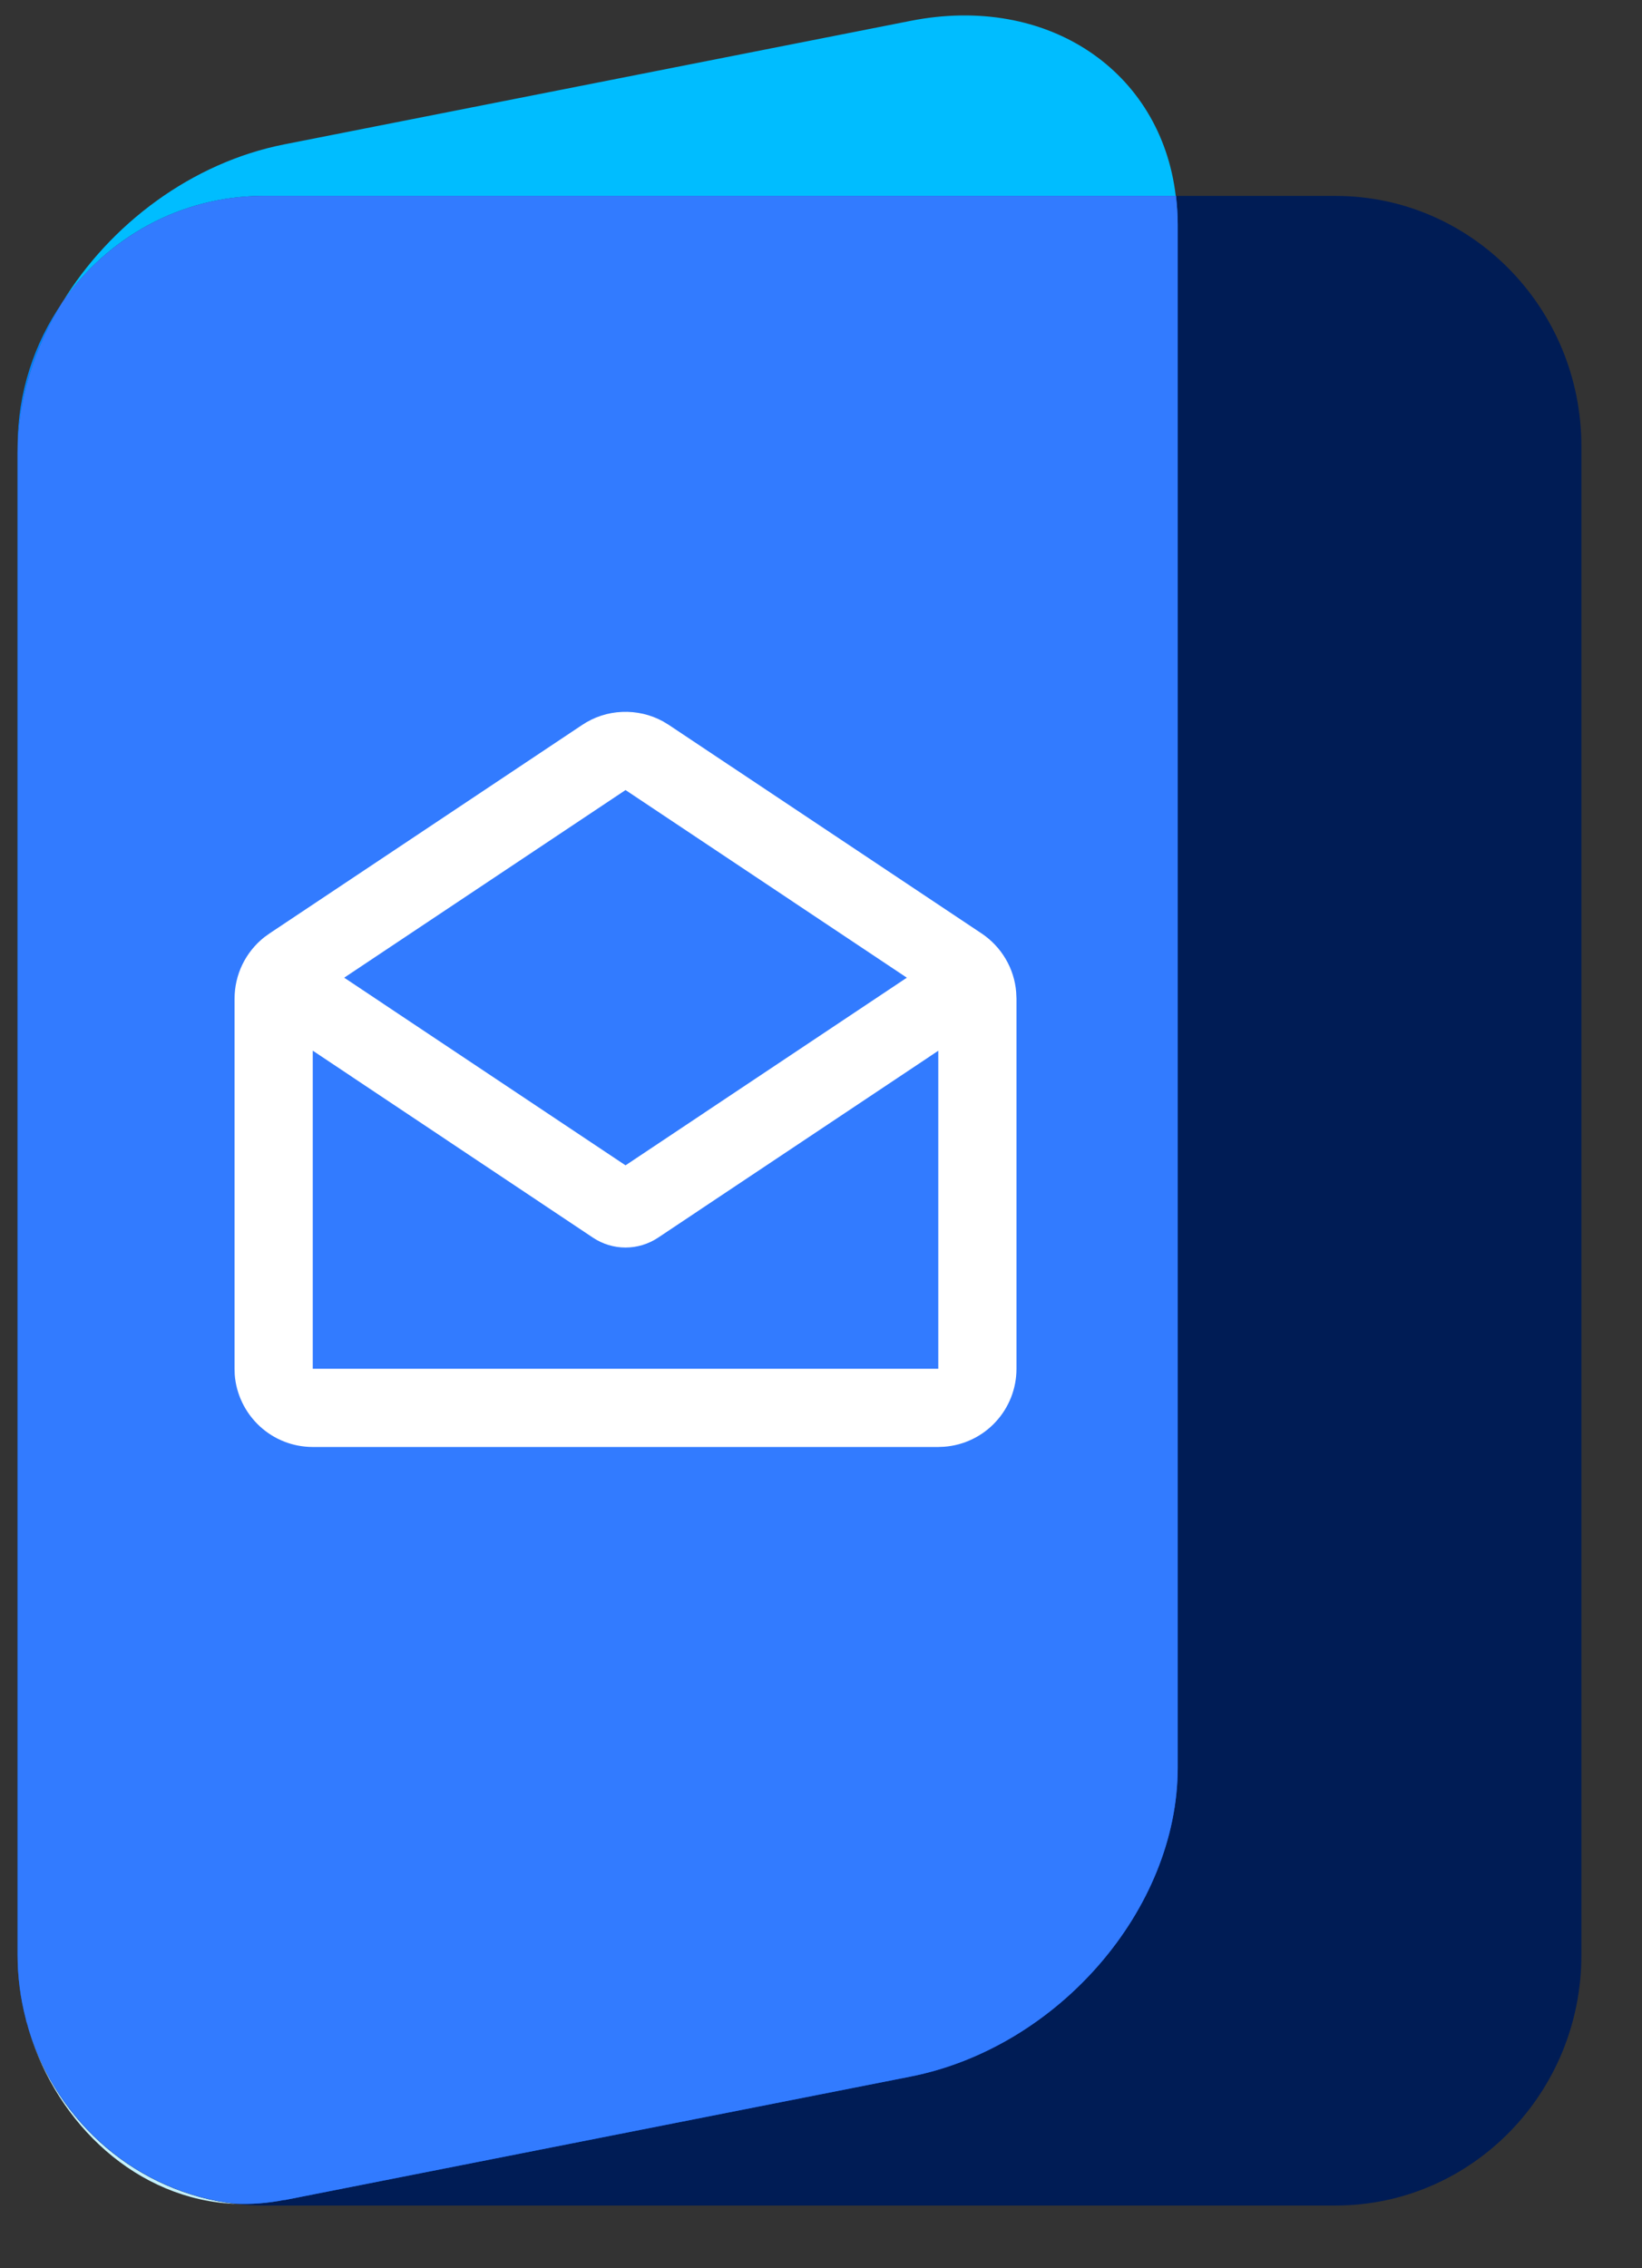
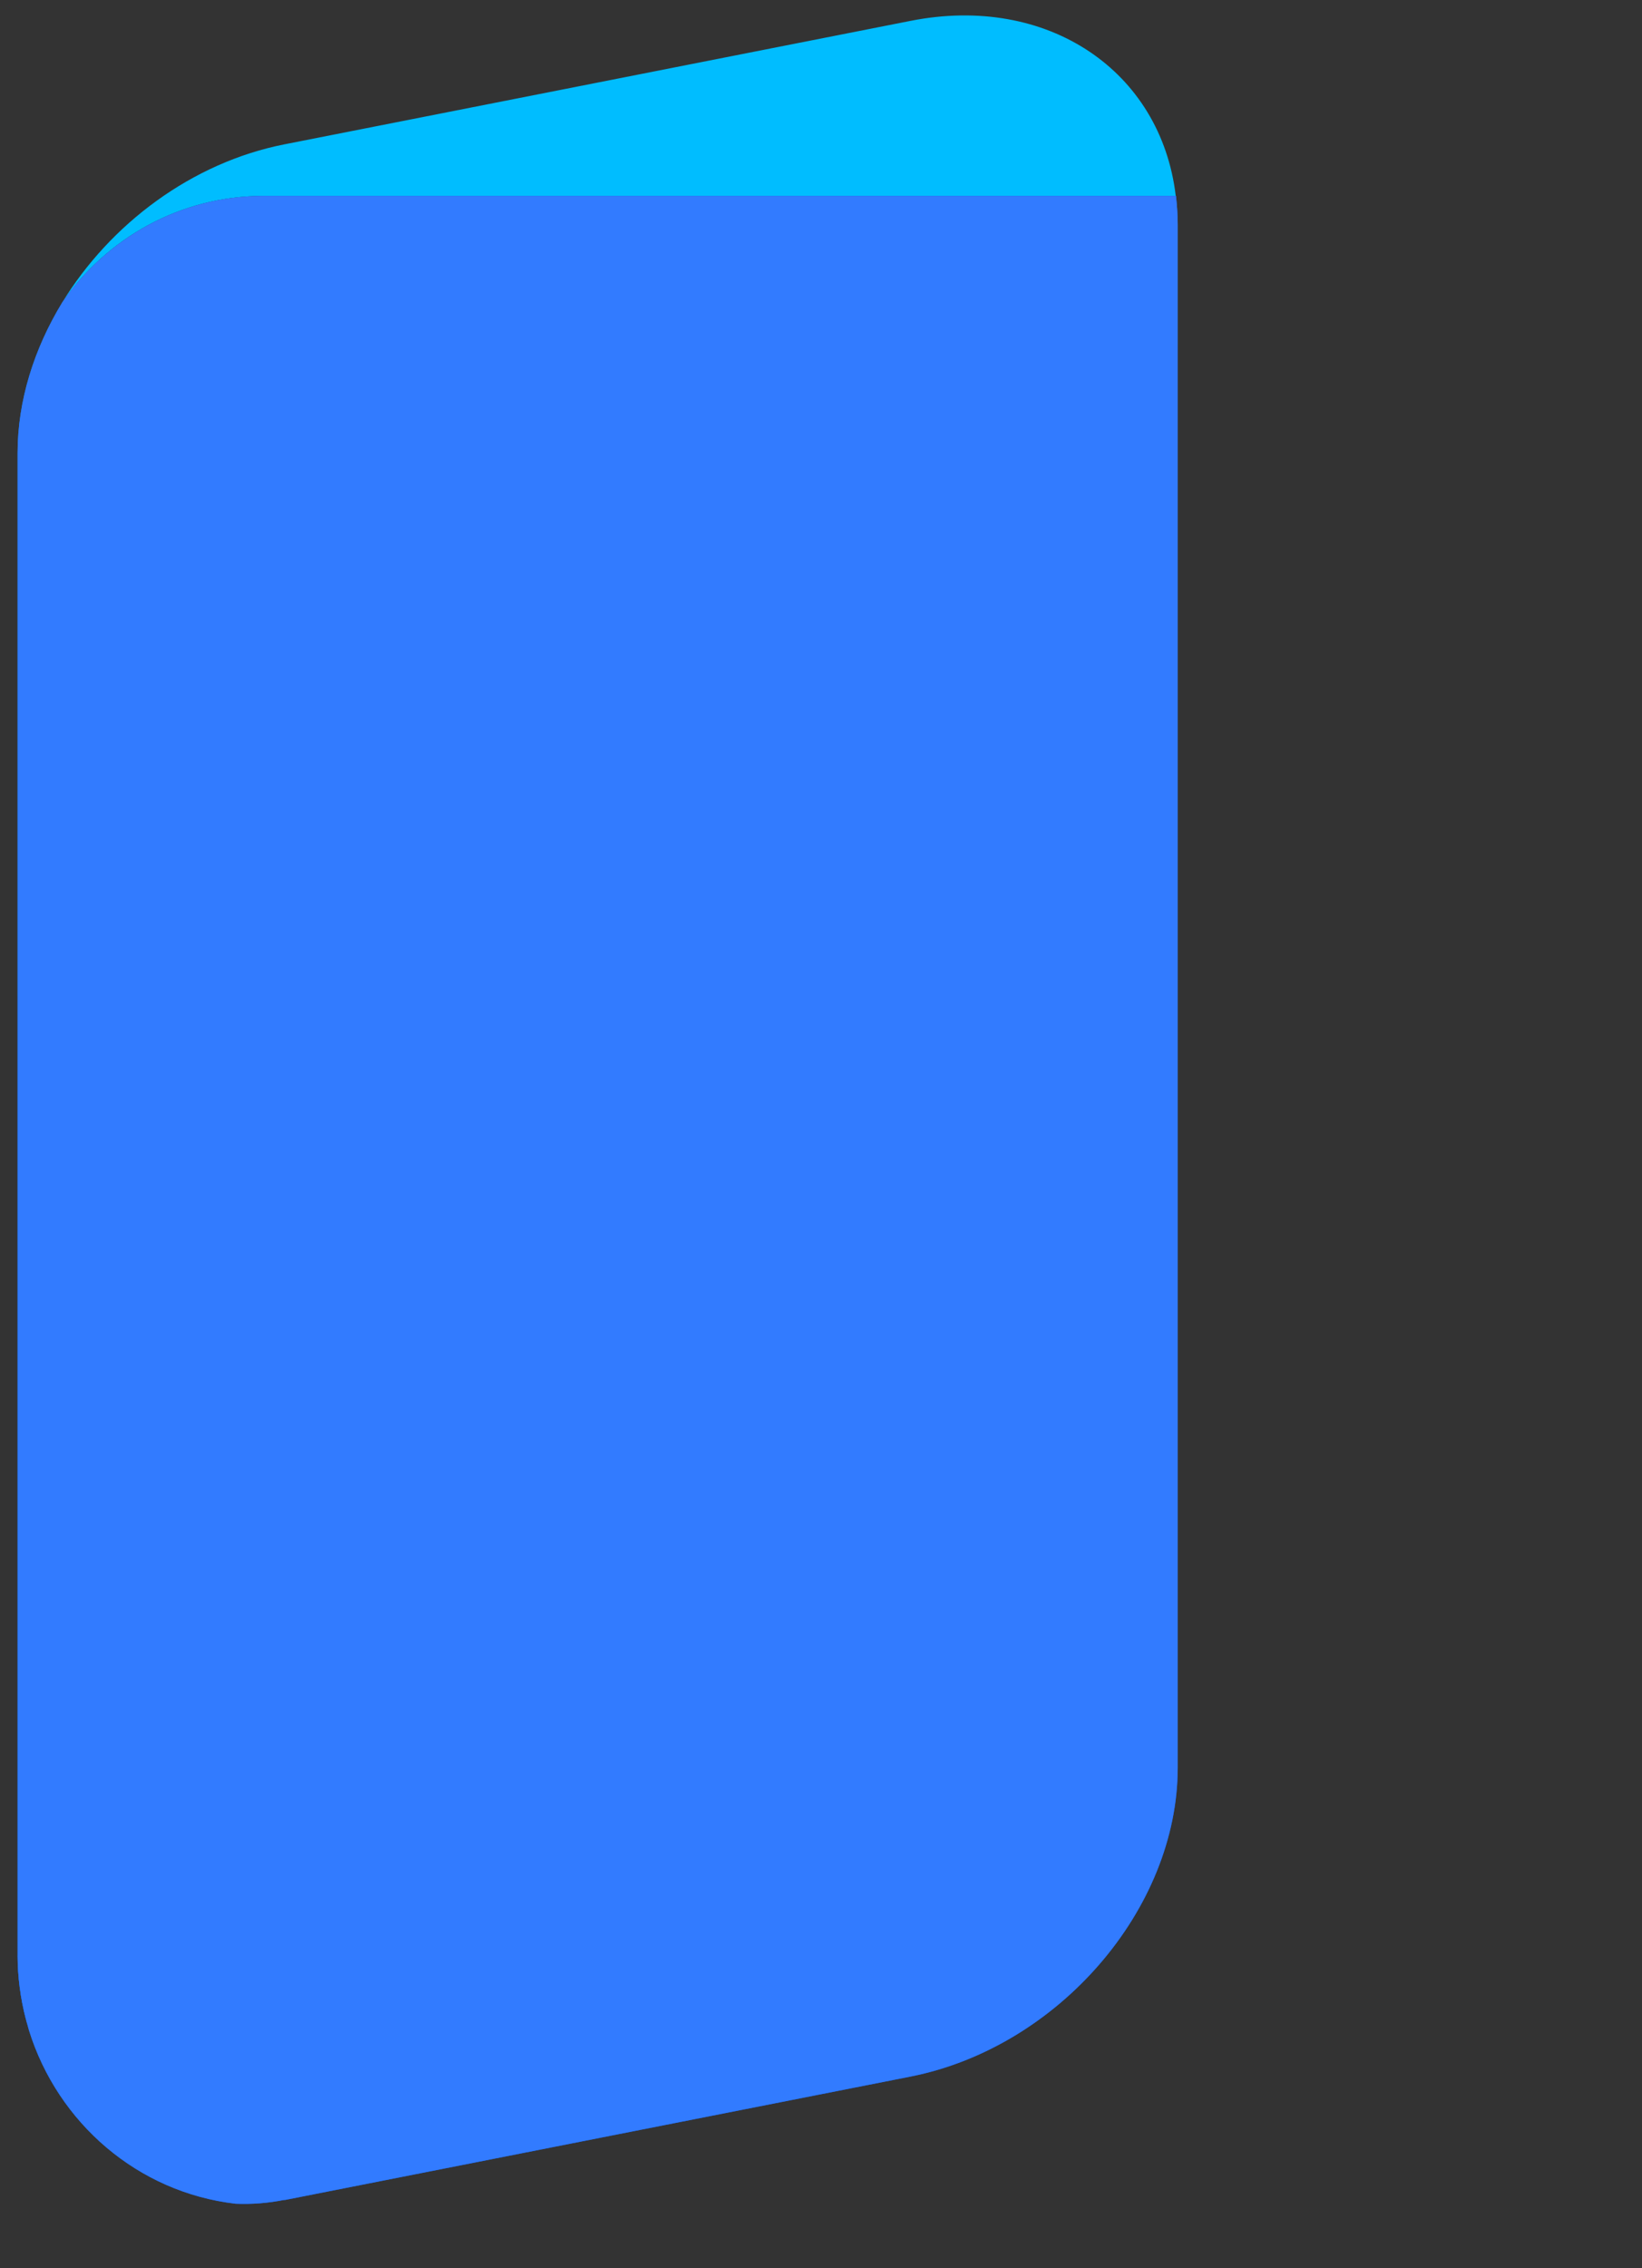
<svg xmlns="http://www.w3.org/2000/svg" width="21" height="29" viewBox="0 0 21 29" fill="none">
  <rect x="0" y="0" width="21" height="29" fill="#333333" stroke="none" />
  <g clip-path="url(#clip0_578_1900)">
-     <path d="M17.081 2.505H15.038C15.051 2.622 15.06 2.743 15.06 2.869V22.601C15.06 24.41 13.531 26.178 11.645 26.549L3.638 28.128C3.424 28.171 3.214 28.184 3.014 28.177C3.131 28.191 3.248 28.198 3.369 28.198H17.081C18.817 28.198 20.225 26.764 20.225 24.996V5.707C20.225 3.939 18.817 2.505 17.081 2.505Z" fill="#001C55" />
-     <path d="M0.225 5.707V5.795C0.225 5.125 0.434 4.46 0.796 3.869C0.436 4.39 0.225 5.024 0.225 5.707Z" fill="url(#paint0_linear_578_1900)" />
-     <path d="M0.331 25.818C0.262 25.551 0.225 25.275 0.225 24.996C0.225 25.281 0.262 25.556 0.331 25.818Z" fill="url(#paint1_linear_578_1900)" />
+     <path d="M0.331 25.818C0.262 25.551 0.225 25.275 0.225 24.996Z" fill="url(#paint1_linear_578_1900)" />
    <path d="M0.371 25.96C0.362 25.933 0.355 25.906 0.349 25.879C0.355 25.906 0.364 25.933 0.371 25.96Z" fill="url(#paint2_linear_578_1900)" />
-     <path d="M0.346 25.879C0.339 25.859 0.335 25.839 0.328 25.818C0.333 25.839 0.339 25.859 0.346 25.879Z" fill="url(#paint3_linear_578_1900)" />
    <path d="M3.368 2.505H15.037C14.848 0.908 13.4 -0.081 11.644 0.267L3.64 1.845C2.453 2.078 1.409 2.865 0.796 3.867C1.365 3.042 2.305 2.505 3.368 2.505Z" fill="#00BDFF" />
-     <path d="M0.37 25.96C0.734 27.16 1.753 28.126 3.013 28.178C1.764 28.034 0.736 27.146 0.37 25.96Z" fill="url(#paint4_linear_578_1900)" />
    <path d="M3.64 28.128L11.647 26.549C13.533 26.175 15.062 24.41 15.062 22.601V2.869C15.062 2.746 15.053 2.624 15.04 2.505H3.369C2.305 2.505 1.365 3.044 0.796 3.867C0.436 4.458 0.225 5.123 0.225 5.792V24.994C0.225 25.272 0.262 25.551 0.331 25.816C0.335 25.836 0.342 25.856 0.348 25.877C0.355 25.904 0.364 25.931 0.37 25.957C0.739 27.144 1.765 28.031 3.013 28.175C3.216 28.184 3.426 28.168 3.638 28.126L3.64 28.128Z" fill="url(#paint5_linear_578_1900)" />
    <path d="M3.64 28.128L11.647 26.549C13.533 26.175 15.062 24.41 15.062 22.601V2.869C15.062 2.746 15.053 2.624 15.04 2.505H3.369C2.305 2.505 1.365 3.044 0.796 3.867C0.436 4.458 0.225 5.123 0.225 5.792V24.994C0.225 25.272 0.262 25.551 0.331 25.816C0.335 25.836 0.342 25.856 0.348 25.877C0.355 25.904 0.364 25.931 0.37 25.957C0.739 27.144 1.765 28.031 3.013 28.175C3.216 28.184 3.426 28.168 3.638 28.126L3.64 28.128Z" fill="#327BFF" />
    <g clip-path="url(#clip1_578_1900)">
      <path d="M7.445 9.269C7.597 9.167 7.774 9.109 7.957 9.102C8.139 9.094 8.321 9.136 8.481 9.224L8.555 9.269L12.555 11.935C12.68 12.019 12.785 12.13 12.861 12.259C12.938 12.389 12.984 12.534 12.996 12.684L13 12.767V17.5C13 17.752 12.905 17.995 12.733 18.18C12.562 18.365 12.327 18.478 12.075 18.497L12 18.5H4C3.748 18.5 3.505 18.405 3.32 18.233C3.135 18.061 3.021 17.826 3.002 17.575L3 17.5V12.767C3 12.617 3.034 12.468 3.099 12.333C3.165 12.197 3.26 12.078 3.378 11.984L3.446 11.935L7.445 9.269ZM12 13.434L8.416 15.824C8.293 15.906 8.148 15.95 8 15.95C7.852 15.95 7.707 15.906 7.584 15.824L4 13.433V17.5H12V13.434ZM8 10.101L4.402 12.5L8 14.899L11.598 12.5L8 10.101Z" fill="white" />
    </g>
  </g>
  <defs>
    <linearGradient id="paint0_linear_578_1900" x1="-1.192" y1="2.784" x2="22.467" y2="30.24" gradientUnits="userSpaceOnUse">
      <stop stop-color="#0088F8" />
      <stop offset="1" stop-color="#033DFA" />
    </linearGradient>
    <linearGradient id="paint1_linear_578_1900" x1="-11.29" y1="11.486" x2="12.369" y2="38.942" gradientUnits="userSpaceOnUse">
      <stop stop-color="#0088F8" />
      <stop offset="1" stop-color="#033DFA" />
    </linearGradient>
    <linearGradient id="paint2_linear_578_1900" x1="-11.49" y1="11.659" x2="12.169" y2="39.115" gradientUnits="userSpaceOnUse">
      <stop stop-color="#0088F8" />
      <stop offset="1" stop-color="#033DFA" />
    </linearGradient>
    <linearGradient id="paint3_linear_578_1900" x1="0.224" y1="25.85" x2="15.059" y2="25.85" gradientUnits="userSpaceOnUse">
      <stop stop-color="#C9F5FF" />
      <stop offset="1" stop-color="#A6D2DB" />
    </linearGradient>
    <linearGradient id="paint4_linear_578_1900" x1="0.225" y1="27.068" x2="15.06" y2="27.068" gradientUnits="userSpaceOnUse">
      <stop stop-color="#C9F5FF" />
      <stop offset="1" stop-color="#A6D2DB" />
    </linearGradient>
    <linearGradient id="paint5_linear_578_1900" x1="-1.644" y1="3.172" x2="22.015" y2="30.628" gradientUnits="userSpaceOnUse">
      <stop stop-color="#0088F8" />
      <stop offset="1" stop-color="#033DFA" />
    </linearGradient>
    <clipPath id="clip0_578_1900">
      <rect width="20" height="28" fill="white" transform="translate(0.225 0.198)" />
    </clipPath>
    <clipPath id="clip1_578_1900">
-       <rect width="12" height="12" fill="white" transform="translate(2 8)" />
-     </clipPath>
+       </clipPath>
  </defs>
</svg>